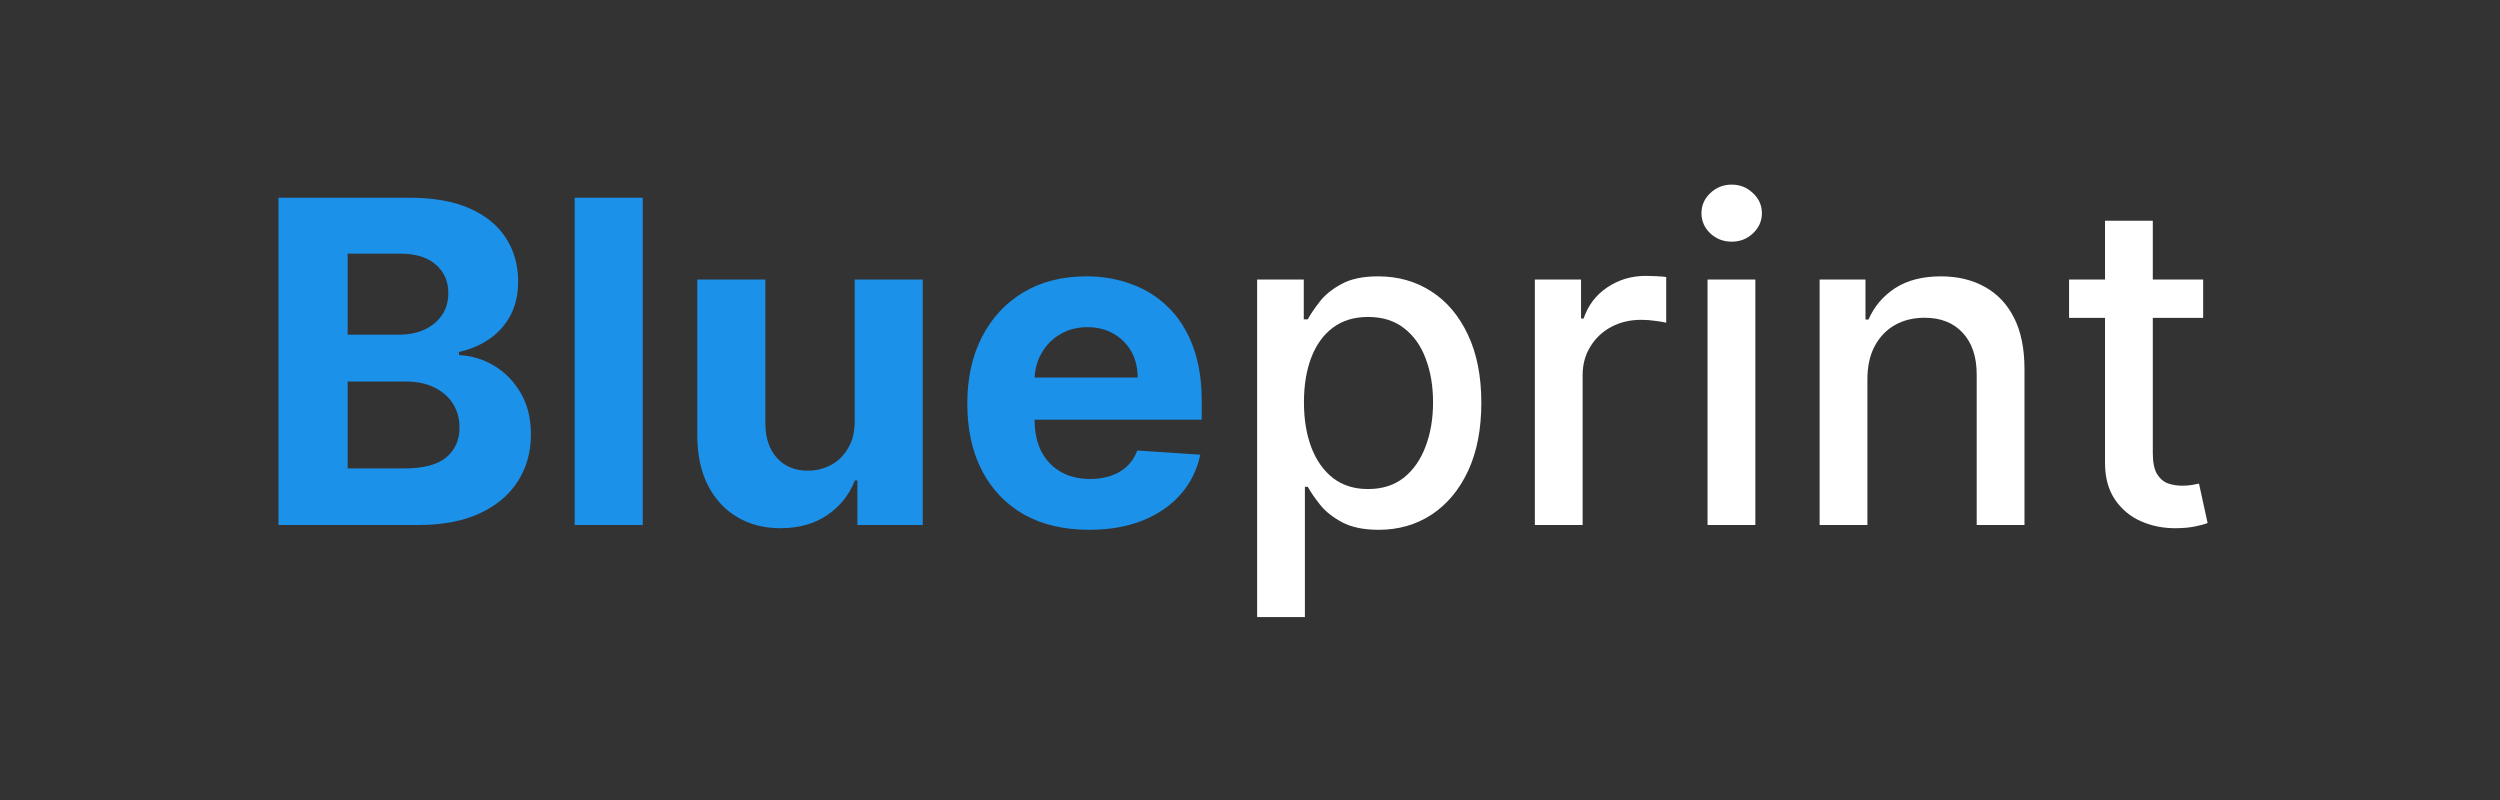
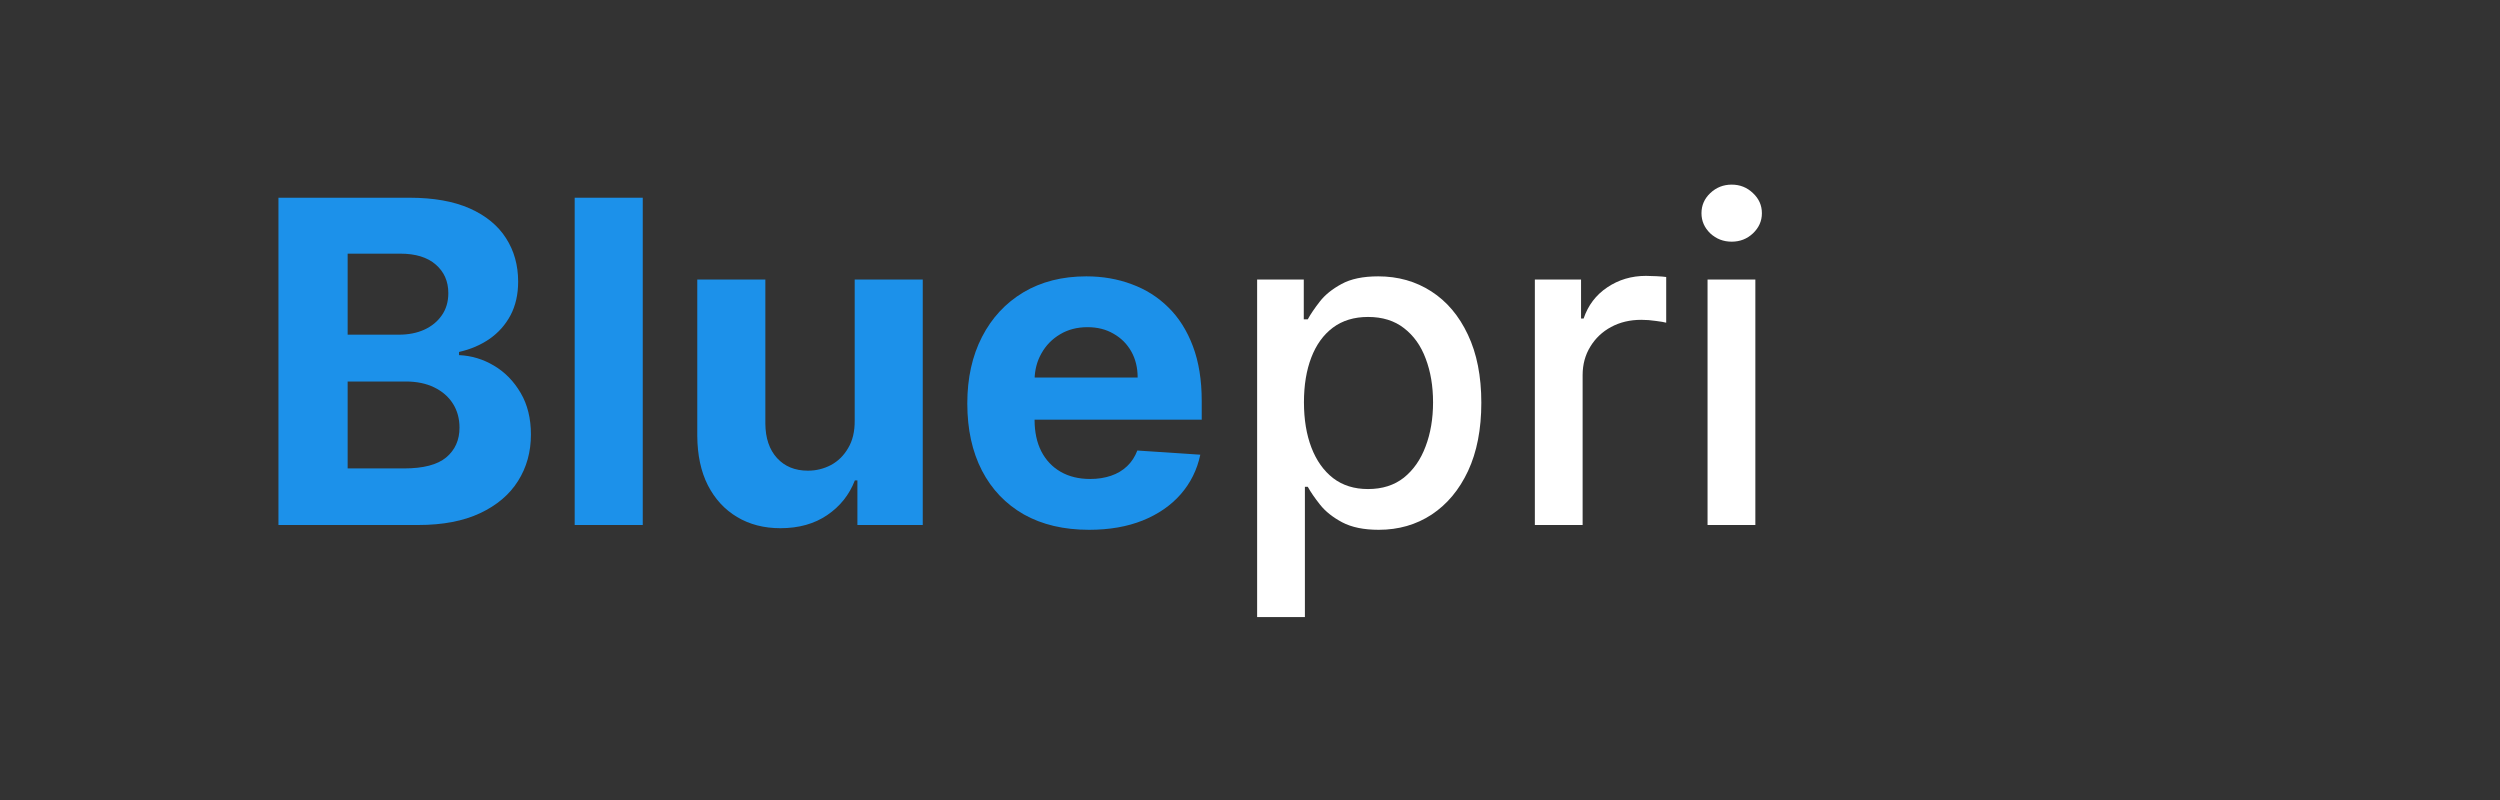
<svg xmlns="http://www.w3.org/2000/svg" width="100" height="32" viewBox="0 0 100 32" fill="none">
  <rect x="0" y="0" width="100" height="32" fill="#333333" stroke="none" />
-   <path d="M88.126 11.182V12.716H82.763V11.182H88.126ZM84.201 8.83H86.112V18.117C86.112 18.488 86.168 18.767 86.278 18.955C86.389 19.138 86.532 19.264 86.707 19.332C86.886 19.396 87.08 19.428 87.288 19.428C87.442 19.428 87.576 19.417 87.691 19.396C87.806 19.374 87.896 19.357 87.96 19.345L88.305 20.923C88.194 20.966 88.036 21.009 87.832 21.051C87.627 21.098 87.371 21.124 87.065 21.128C86.562 21.136 86.093 21.047 85.658 20.859C85.224 20.672 84.872 20.382 84.604 19.99C84.335 19.598 84.201 19.106 84.201 18.514V8.83Z" fill="white" />
-   <path d="M74.696 15.17V21H72.785V11.182H74.619V12.78H74.741C74.967 12.26 75.32 11.842 75.802 11.527C76.288 11.212 76.899 11.054 77.636 11.054C78.305 11.054 78.891 11.195 79.394 11.476C79.897 11.753 80.287 12.166 80.564 12.716C80.841 13.266 80.979 13.945 80.979 14.755V21H79.068V14.985C79.068 14.273 78.883 13.717 78.512 13.317C78.141 12.912 77.632 12.71 76.984 12.71C76.541 12.71 76.147 12.805 75.802 12.997C75.461 13.189 75.19 13.47 74.99 13.841C74.794 14.207 74.696 14.65 74.696 15.17Z" fill="white" />
  <path d="M68.302 21V11.182H70.214V21H68.302ZM69.267 9.667C68.935 9.667 68.65 9.556 68.411 9.335C68.177 9.109 68.059 8.84 68.059 8.529C68.059 8.214 68.177 7.945 68.411 7.724C68.65 7.498 68.935 7.385 69.267 7.385C69.6 7.385 69.883 7.498 70.118 7.724C70.356 7.945 70.476 8.214 70.476 8.529C70.476 8.84 70.356 9.109 70.118 9.335C69.883 9.556 69.6 9.667 69.267 9.667Z" fill="white" />
  <path d="M61.394 21V11.182H63.242V12.742H63.344C63.523 12.213 63.838 11.798 64.29 11.495C64.746 11.188 65.261 11.035 65.837 11.035C65.956 11.035 66.097 11.039 66.258 11.048C66.425 11.056 66.555 11.067 66.648 11.08V12.908C66.572 12.886 66.435 12.863 66.239 12.838C66.043 12.808 65.847 12.793 65.651 12.793C65.2 12.793 64.797 12.889 64.443 13.08C64.094 13.268 63.817 13.53 63.612 13.867C63.408 14.199 63.305 14.578 63.305 15.004V21H61.394Z" fill="white" />
  <path d="M50.285 24.682V11.182H52.151V12.773H52.311C52.422 12.569 52.582 12.332 52.791 12.064C52.999 11.795 53.289 11.561 53.66 11.361C54.031 11.156 54.521 11.054 55.13 11.054C55.923 11.054 56.63 11.254 57.252 11.655C57.874 12.055 58.362 12.633 58.716 13.387C59.074 14.141 59.253 15.049 59.253 16.11C59.253 17.171 59.076 18.081 58.722 18.84C58.369 19.594 57.883 20.175 57.265 20.584C56.647 20.989 55.942 21.192 55.149 21.192C54.553 21.192 54.065 21.092 53.685 20.891C53.31 20.691 53.016 20.457 52.803 20.188C52.59 19.92 52.426 19.681 52.311 19.472H52.196V24.682H50.285ZM52.158 16.091C52.158 16.781 52.258 17.386 52.458 17.906C52.658 18.426 52.948 18.833 53.327 19.127C53.707 19.417 54.171 19.562 54.721 19.562C55.292 19.562 55.769 19.41 56.153 19.108C56.536 18.801 56.826 18.386 57.022 17.861C57.222 17.337 57.322 16.747 57.322 16.091C57.322 15.443 57.224 14.861 57.028 14.346C56.837 13.83 56.547 13.423 56.159 13.125C55.776 12.827 55.296 12.678 54.721 12.678C54.167 12.678 53.698 12.82 53.315 13.106C52.935 13.391 52.648 13.79 52.452 14.301C52.256 14.812 52.158 15.409 52.158 16.091Z" fill="white" />
  <path d="M43.563 21.192C42.553 21.192 41.684 20.987 40.955 20.578C40.231 20.165 39.672 19.581 39.28 18.827C38.888 18.068 38.692 17.171 38.692 16.136C38.692 15.126 38.888 14.239 39.28 13.476C39.672 12.714 40.224 12.119 40.936 11.693C41.652 11.267 42.491 11.054 43.454 11.054C44.102 11.054 44.705 11.158 45.263 11.367C45.826 11.572 46.316 11.881 46.733 12.294C47.155 12.707 47.483 13.227 47.718 13.854C47.952 14.476 48.069 15.204 48.069 16.04V16.788H39.779V15.1H45.506C45.506 14.708 45.421 14.361 45.251 14.058C45.08 13.756 44.843 13.519 44.541 13.349C44.243 13.174 43.895 13.087 43.499 13.087C43.086 13.087 42.719 13.182 42.4 13.374C42.084 13.562 41.837 13.815 41.658 14.135C41.479 14.45 41.388 14.802 41.383 15.19V16.794C41.383 17.28 41.473 17.7 41.652 18.053C41.835 18.407 42.093 18.68 42.425 18.871C42.758 19.063 43.152 19.159 43.608 19.159C43.91 19.159 44.187 19.116 44.439 19.031C44.69 18.946 44.905 18.818 45.084 18.648C45.263 18.477 45.4 18.268 45.493 18.021L48.012 18.188C47.884 18.793 47.622 19.321 47.226 19.773C46.834 20.22 46.327 20.57 45.704 20.821C45.086 21.068 44.373 21.192 43.563 21.192Z" fill="#1C91EA" />
  <path d="M34.188 16.82V11.182H36.91V21H34.296V19.217H34.194C33.972 19.792 33.604 20.254 33.088 20.604C32.577 20.953 31.952 21.128 31.215 21.128C30.559 21.128 29.982 20.979 29.483 20.68C28.984 20.382 28.595 19.958 28.313 19.408C28.036 18.859 27.896 18.2 27.891 17.433V11.182H30.614V16.948C30.619 17.527 30.774 17.985 31.081 18.322C31.388 18.658 31.799 18.827 32.315 18.827C32.643 18.827 32.95 18.752 33.235 18.603C33.521 18.45 33.751 18.224 33.925 17.925C34.104 17.627 34.192 17.259 34.188 16.82Z" fill="#1C91EA" />
  <path d="M25.71 7.909V21H22.987V7.909H25.71Z" fill="#1C91EA" />
  <path d="M11.138 21V7.909H16.379C17.342 7.909 18.146 8.052 18.789 8.337C19.433 8.623 19.916 9.019 20.24 9.526C20.564 10.029 20.726 10.609 20.726 11.265C20.726 11.776 20.624 12.226 20.419 12.614C20.215 12.997 19.933 13.313 19.575 13.56C19.222 13.803 18.817 13.975 18.361 14.078V14.205C18.859 14.227 19.326 14.367 19.761 14.627C20.2 14.887 20.555 15.252 20.828 15.72C21.101 16.185 21.237 16.739 21.237 17.382C21.237 18.077 21.065 18.697 20.72 19.242C20.379 19.784 19.874 20.212 19.205 20.527C18.535 20.842 17.711 21 16.731 21H11.138ZM13.906 18.737H16.162C16.933 18.737 17.496 18.59 17.849 18.296C18.203 17.998 18.38 17.602 18.38 17.107C18.38 16.745 18.293 16.425 18.118 16.148C17.943 15.871 17.694 15.654 17.37 15.496C17.05 15.339 16.669 15.26 16.226 15.26H13.906V18.737ZM13.906 13.387H15.957C16.337 13.387 16.673 13.321 16.967 13.189C17.266 13.053 17.5 12.861 17.671 12.614C17.845 12.367 17.933 12.07 17.933 11.725C17.933 11.252 17.764 10.871 17.428 10.581C17.095 10.291 16.622 10.146 16.009 10.146H13.906V13.387Z" fill="#1C91EA" />
</svg>